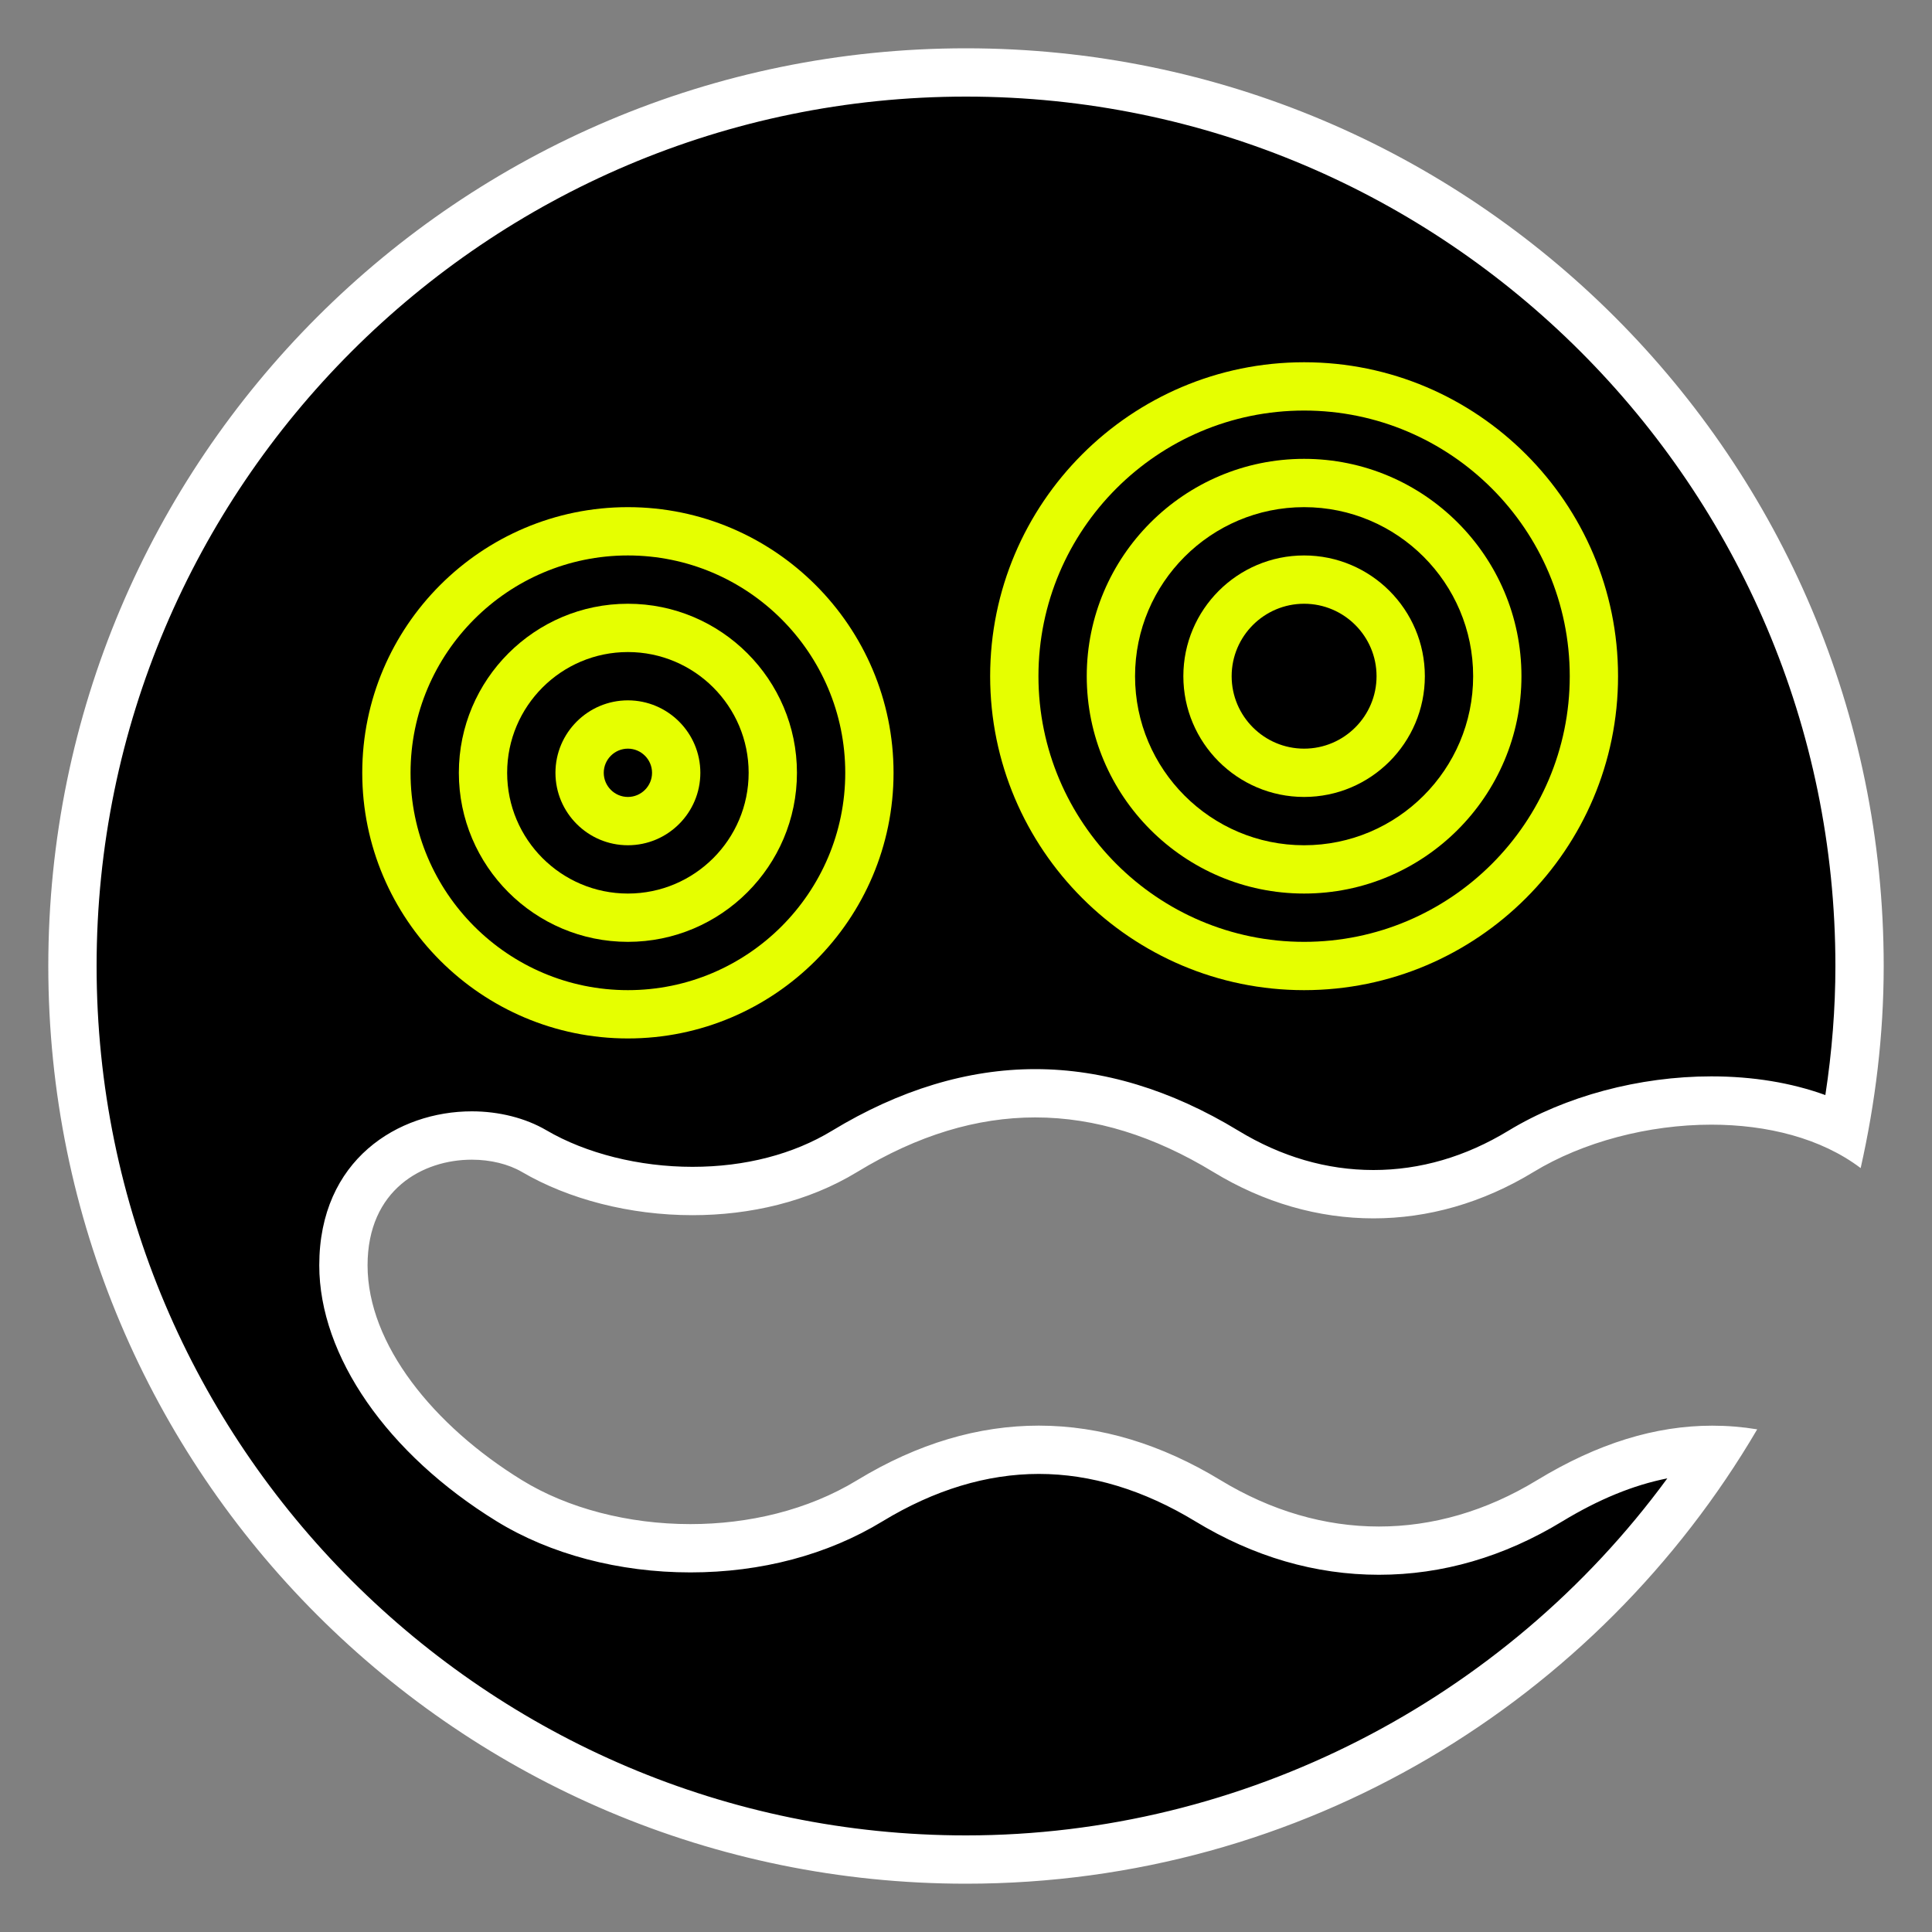
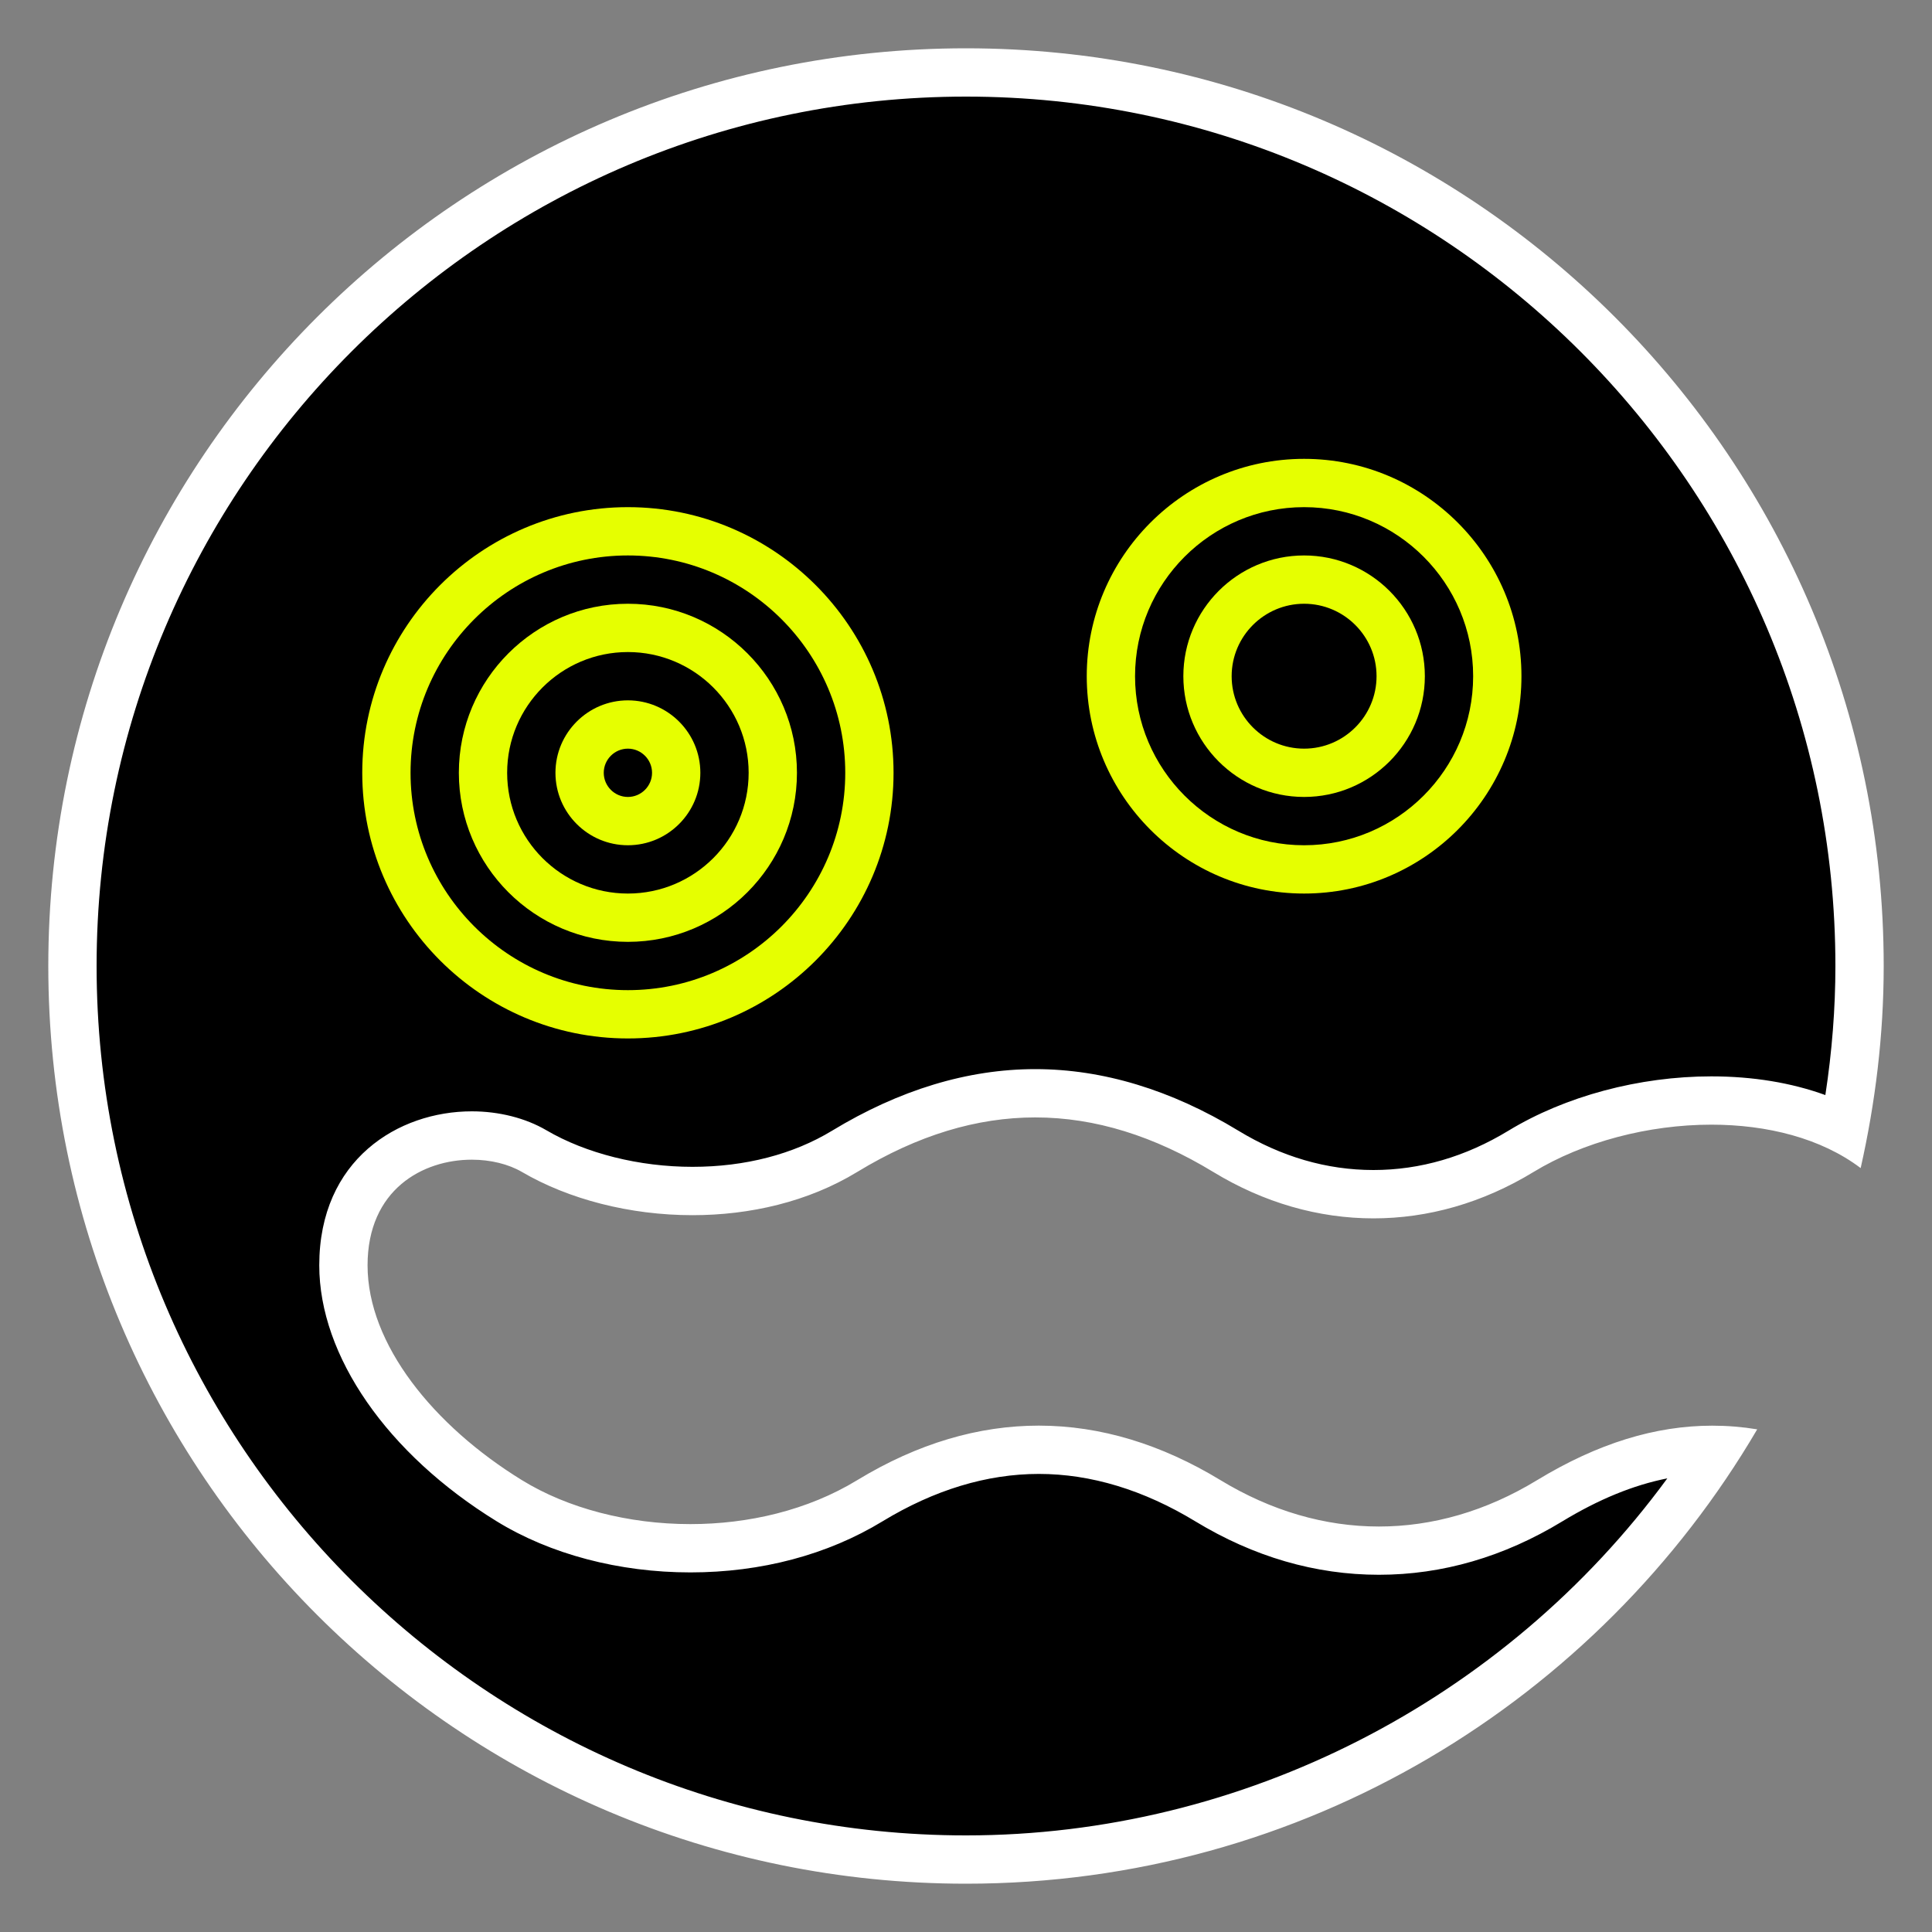
<svg xmlns="http://www.w3.org/2000/svg" version="1.1" x="0px" y="0px" viewBox="0 0 40 40" enable-background="new 0 0 40 40" xml:space="preserve">
  <rect x="0" y="0" width="40" height="40" fill="#808080" stroke="none" />
  <g>
    <g>
      <path d="M20,38.491c-10.201,0-18.5-8.294-18.5-18.495S9.799,1.498,20,1.498s18.5,8.3,18.5,18.501c0,1.108-0.108,2.243-0.322,3.383    c-0.77-0.393-1.704-0.597-2.746-0.597c-1.405,0-2.842,0.384-3.94,1.051c-0.969,0.59-1.997,0.889-3.056,0.889    c-1.061,0-2.089-0.299-3.058-0.888c-1.312-0.798-2.64-1.202-3.944-1.202c-1.306,0-2.633,0.404-3.945,1.202    c-0.884,0.537-1.973,0.821-3.151,0.821c-1.187,0-2.382-0.301-3.278-0.826c-0.355-0.208-0.813-0.322-1.291-0.322    c-1.28,0-2.658,0.841-2.658,2.688c0,1.702,1.316,3.569,3.435,4.873c1.031,0.635,2.363,0.984,3.75,0.984    c1.373,0,2.657-0.34,3.714-0.983c1.153-0.7,2.331-1.056,3.499-1.056c1.171,0,2.349,0.355,3.502,1.056    c1.128,0.686,2.319,1.033,3.54,1.033c1.22,0,2.409-0.356,3.535-1.042C33.252,30.354,34.354,30,35.45,30c0.027,0,0.055,0,0.082,0    C32.138,35,26.258,38.491,20,38.491z" />
    </g>
    <g>
      <path fill="#FFFFFF" d="M20,2c9.925,0,18,8.075,18,18c0,0.877-0.07,1.771-0.208,2.672c-0.703-0.255-1.5-0.387-2.36-0.387    c-1.495,0-3.025,0.41-4.2,1.124c-0.89,0.541-1.83,0.815-2.796,0.815c-0.967,0-1.908-0.274-2.798-0.815    c-1.392-0.846-2.807-1.274-4.204-1.274c-1.398,0-2.813,0.429-4.205,1.274c-0.806,0.49-1.805,0.749-2.892,0.749    c-1.101,0-2.204-0.276-3.026-0.758c-0.431-0.252-0.979-0.391-1.543-0.391c-1.521,0-3.158,0.998-3.158,3.188    c0,1.875,1.407,3.905,3.672,5.299c1.109,0.683,2.534,1.059,4.013,1.059c1.465,0,2.839-0.365,3.974-1.056    c1.074-0.653,2.164-0.983,3.239-0.983c1.078,0,2.169,0.331,3.242,0.983c1.207,0.733,2.485,1.105,3.8,1.105    c1.312,0,2.59-0.372,3.795-1.105c0.753-0.457,1.471-0.752,2.175-0.891C31.149,35.208,25.738,38,20,38c-9.925,0-18-8.075-18-18    S10.075,2,20,2 M20,1C9.507,1,1,9.506,1,20s8.507,19,19,19c6.99,0,13.082-3.785,16.381-9.407c-0.31-0.051-0.619-0.076-0.931-0.076    c-1.175,0-2.369,0.364-3.626,1.128c-1.059,0.645-2.17,0.96-3.275,0.96c-1.12,0-2.233-0.324-3.28-0.96    c-1.218-0.74-2.479-1.129-3.762-1.129c-1.241,0-2.501,0.364-3.759,1.129c-1.028,0.626-2.255,0.91-3.454,0.91    c-1.285,0-2.54-0.326-3.488-0.91c-1.833-1.128-3.196-2.817-3.196-4.447c0-1.572,1.146-2.188,2.158-2.188    c0.39,0,0.76,0.092,1.038,0.254c0.967,0.566,2.236,0.895,3.531,0.895c1.186,0,2.393-0.275,3.411-0.895    c1.257-0.765,2.481-1.129,3.686-1.129c1.244,0,2.467,0.389,3.685,1.129c1.046,0.637,2.179,0.961,3.317,0.961    c1.125,0,2.256-0.316,3.315-0.961c1.022-0.622,2.376-0.979,3.681-0.979c1.154,0,2.271,0.279,3.091,0.899    C38.826,22.836,39,21.439,39,20C39,9.506,30.494,1,20,1L20,1z" />
    </g>
  </g>
  <g>
    <g>
      <path fill="#E6FF00" d="M13,21.5c-3.032,0-5.5-2.468-5.5-5.5s2.468-5.5,5.5-5.5s5.5,2.468,5.5,5.5S16.032,21.5,13,21.5z M13,11.5    c-2.481,0-4.5,2.019-4.5,4.5s2.019,4.5,4.5,4.5s4.5-2.019,4.5-4.5S15.481,11.5,13,11.5z" />
    </g>
    <g>
      <path fill="#E6FF00" d="M13,19.5c-1.93,0-3.5-1.57-3.5-3.5s1.57-3.5,3.5-3.5s3.5,1.57,3.5,3.5S14.93,19.5,13,19.5z M13,13.5    c-1.379,0-2.5,1.121-2.5,2.5s1.121,2.5,2.5,2.5s2.5-1.121,2.5-2.5S14.379,13.5,13,13.5z" />
    </g>
    <g>
      <path fill="#E6FF00" d="M13,17.5c-0.827,0-1.5-0.673-1.5-1.5s0.673-1.5,1.5-1.5s1.5,0.673,1.5,1.5S13.827,17.5,13,17.5z M13,15.5    c-0.275,0-0.5,0.225-0.5,0.5s0.225,0.5,0.5,0.5s0.5-0.225,0.5-0.5S13.275,15.5,13,15.5z" />
    </g>
  </g>
  <g>
    <g>
-       <path fill="#E6FF00" d="M27,20.5c-3.584,0-6.5-2.916-6.5-6.5s2.916-6.5,6.5-6.5s6.5,2.916,6.5,6.5S30.584,20.5,27,20.5z M27,8.5    c-3.032,0-5.5,2.468-5.5,5.5s2.468,5.5,5.5,5.5s5.5-2.468,5.5-5.5S30.032,8.5,27,8.5z" />
-     </g>
+       </g>
    <g>
      <path fill="#E6FF00" d="M27,18.5c-2.481,0-4.5-2.019-4.5-4.5s2.019-4.5,4.5-4.5s4.5,2.019,4.5,4.5S29.481,18.5,27,18.5z M27,10.5    c-1.93,0-3.5,1.57-3.5,3.5s1.57,3.5,3.5,3.5s3.5-1.57,3.5-3.5S28.93,10.5,27,10.5z" />
    </g>
    <g>
      <path fill="#E6FF00" d="M27,16.5c-1.379,0-2.5-1.121-2.5-2.5s1.121-2.5,2.5-2.5s2.5,1.121,2.5,2.5S28.379,16.5,27,16.5z M27,12.5    c-0.827,0-1.5,0.673-1.5,1.5s0.673,1.5,1.5,1.5s1.5-0.673,1.5-1.5S27.827,12.5,27,12.5z" />
    </g>
  </g>
</svg>